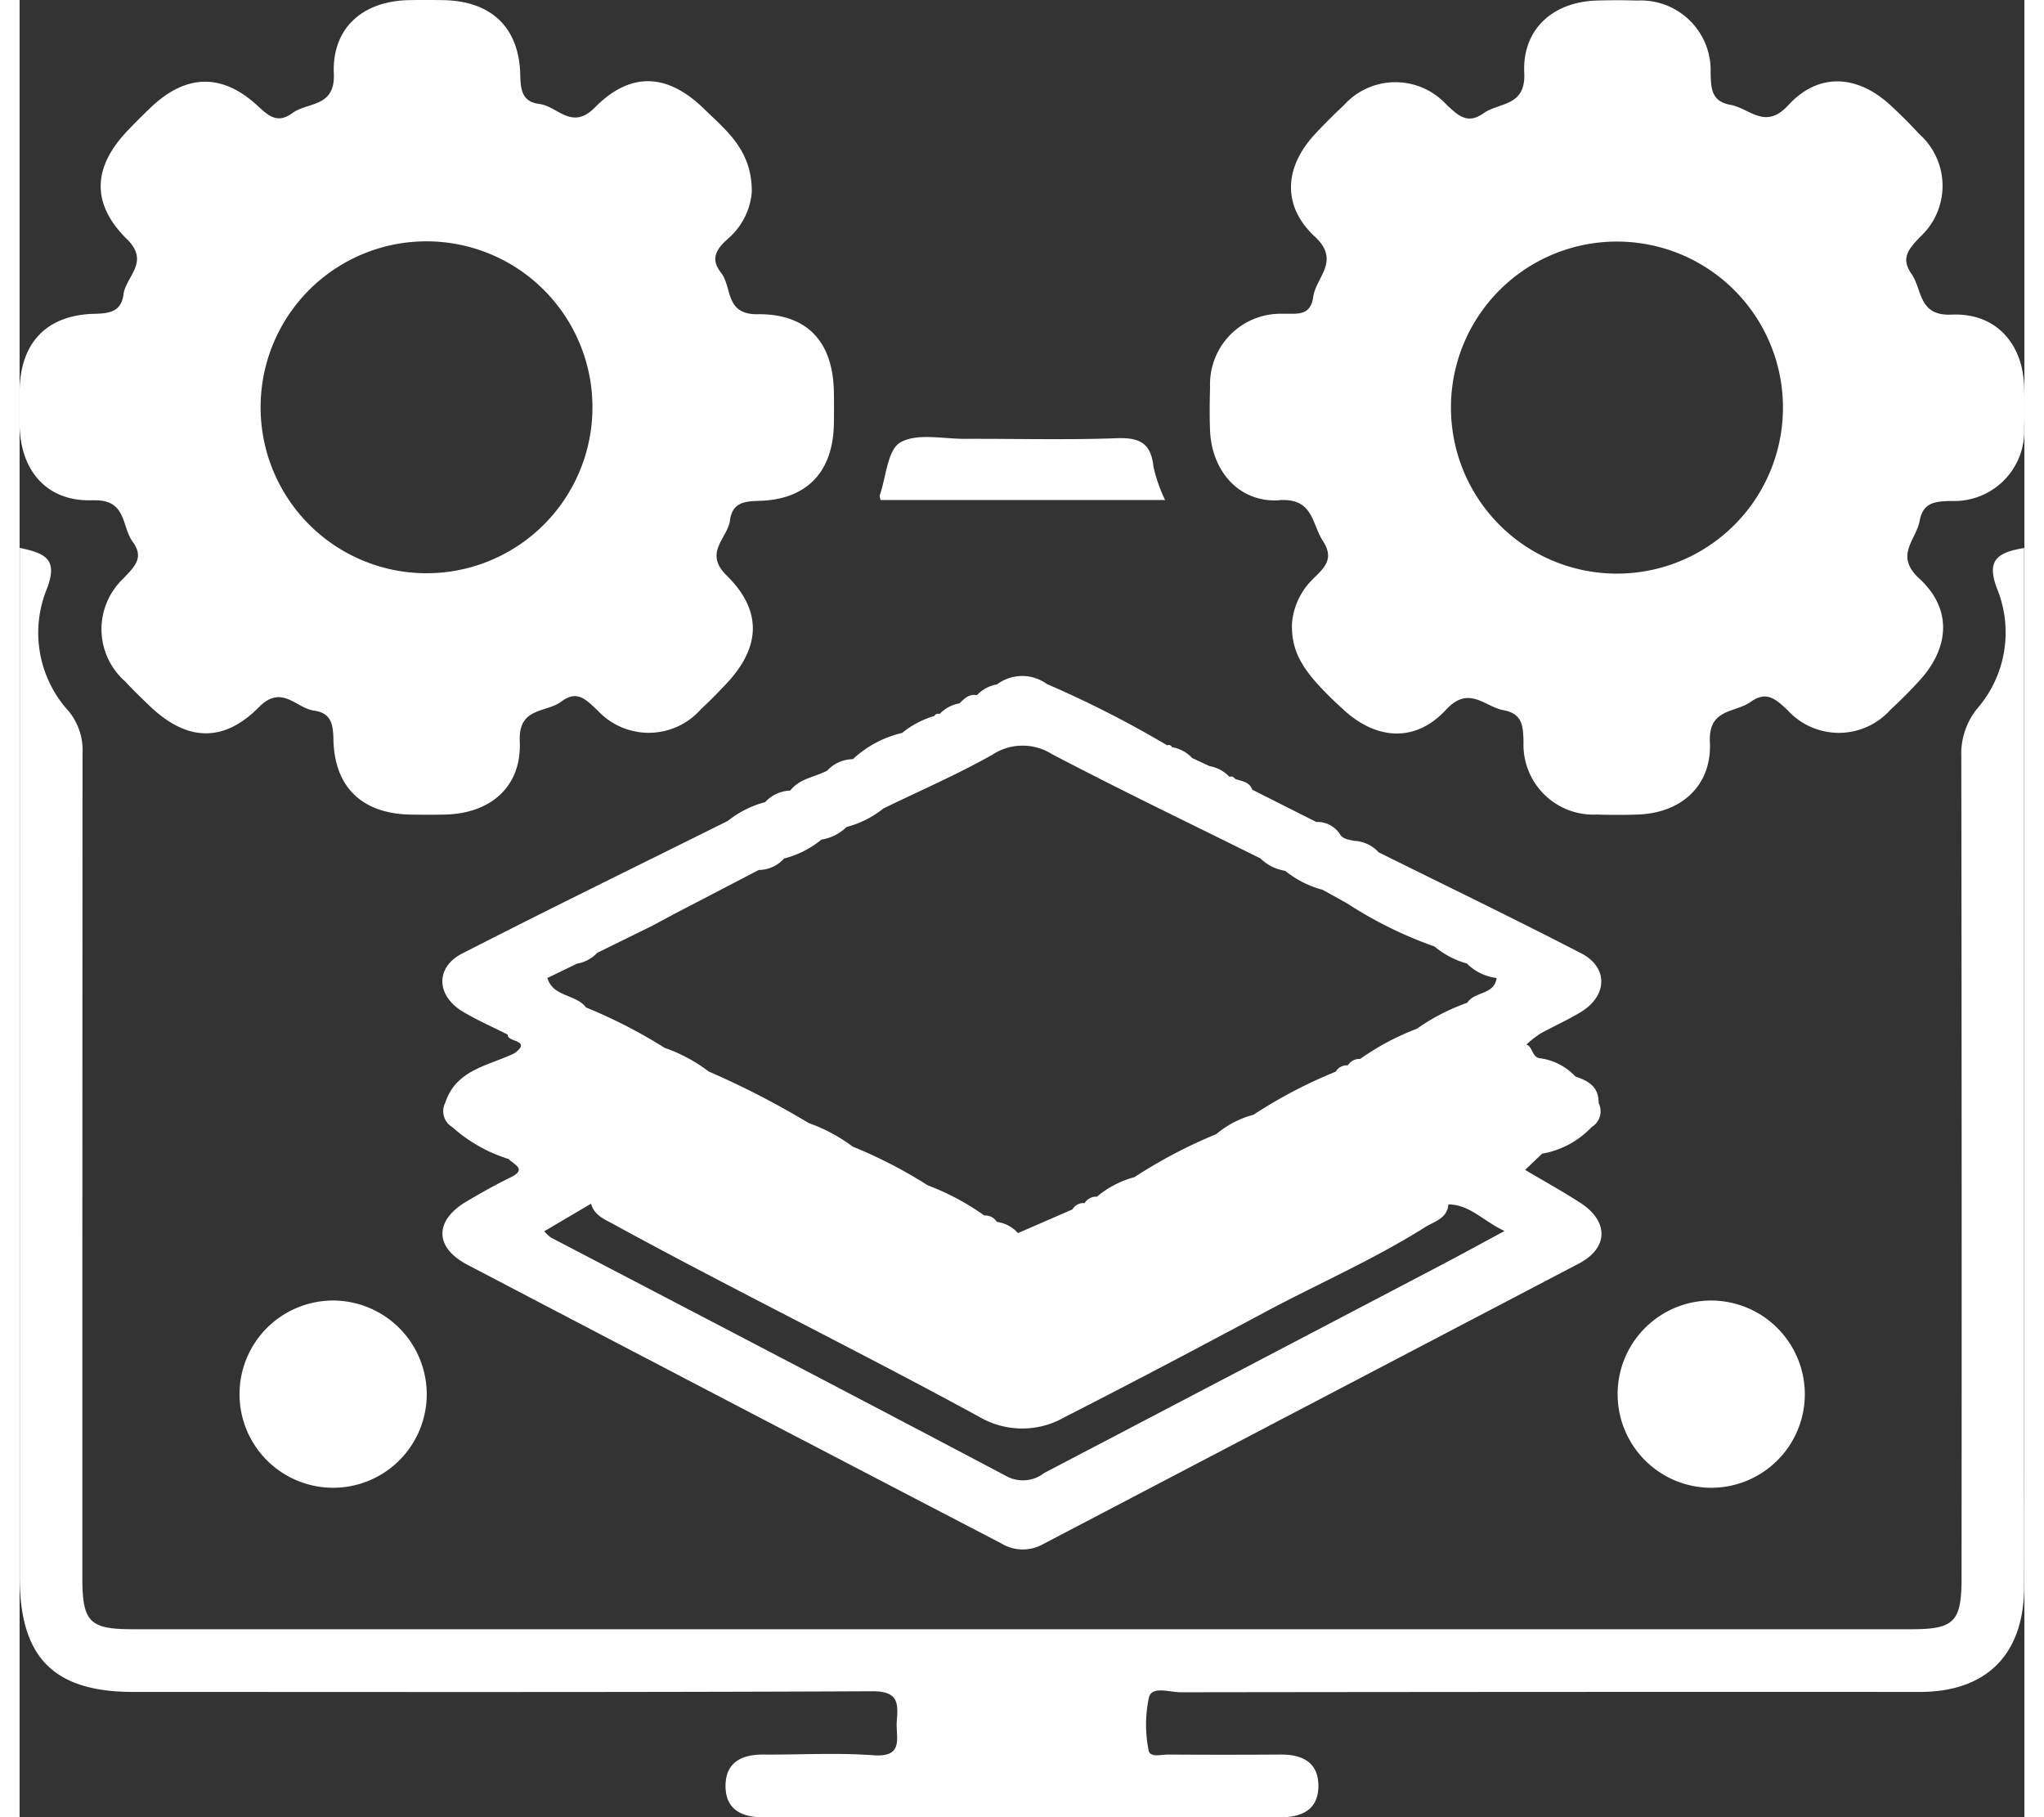
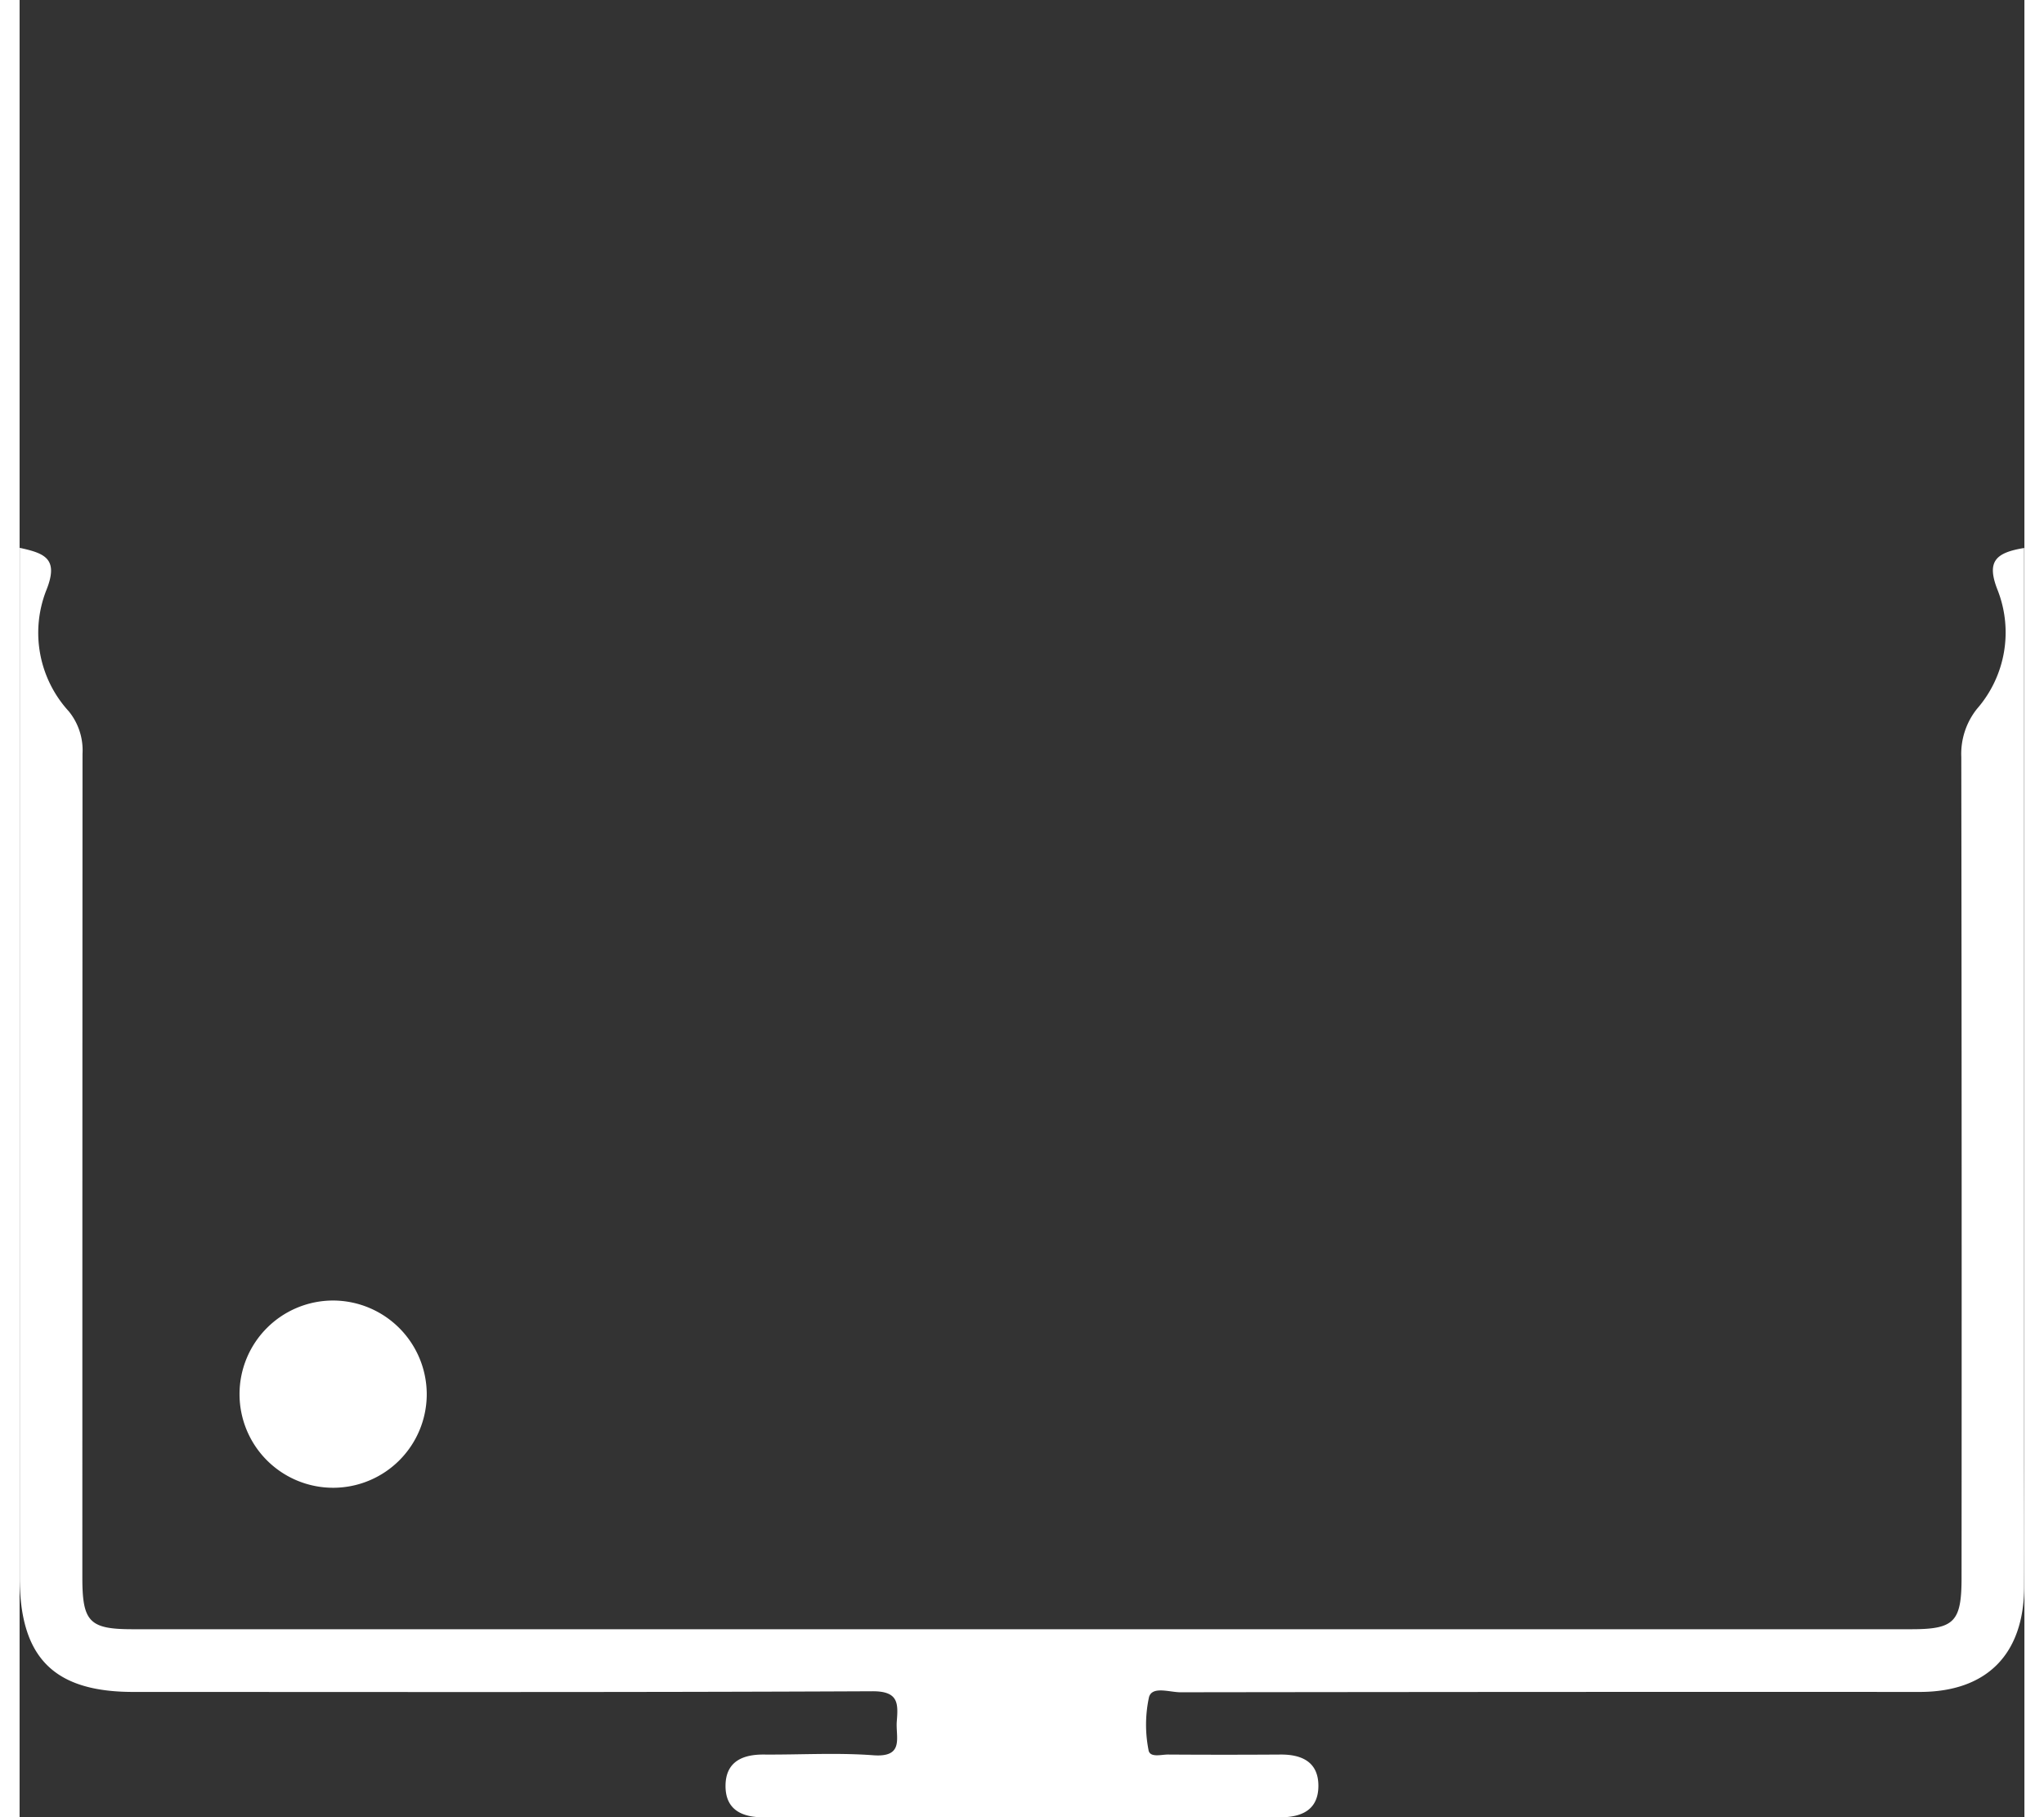
<svg xmlns="http://www.w3.org/2000/svg" width="90" height="80" viewBox="0 0 107.088 97.05">
  <rect x="0" y="0" width="107.088" height="97.05" fill="#333333" stroke="none" />
  <g id="Group_1111" data-name="Group 1111" transform="translate(-242.623 -657.052)">
    <path id="Path_761" data-name="Path 761" d="M204.7,382.318c-1.554.255-2.031.729-1.406,2.284a6.2,6.2,0,0,1-1.11,6.3,3.855,3.855,0,0,0-.844,2.579q.031,21.915.014,43.832c0,2.354-.384,2.751-2.678,2.751q-47.511,0-95.022,0c-2.3,0-2.678-.394-2.679-2.749q0-22,.009-44a3.3,3.3,0,0,0-.737-2.278,6.206,6.206,0,0,1-1.211-6.426c.7-1.712-.043-2.006-1.406-2.3v1.607q0,26.684,0,53.368c0,4.293,1.815,6.127,6.068,6.127,13.161,0,26.321.026,39.481-.036,1.4-.006,1.376.65,1.3,1.605-.069.845.427,1.938-1.255,1.813-1.941-.145-3.9-.023-5.852-.038-1.16-.008-2.035.4-2.041,1.667s.859,1.686,2.024,1.685q13.8-.009,27.6,0c1.159,0,2.036-.4,2.044-1.666s-.854-1.694-2.021-1.686q-3.011.02-6.022,0c-.365,0-.975.187-1.033-.255a6.962,6.962,0,0,1,.029-2.816c.178-.6,1.1-.254,1.681-.255q19.742-.027,39.482-.018c3.588,0,5.568-2.008,5.583-5.605.01-2.51,0-5.019,0-7.529v-47.95" transform="translate(145 304)" fill="#fff" />
-     <path id="Path_762" data-name="Path 762" d="M187.939,422.509a5,5,0,1,0,5.043,4.93,5.014,5.014,0,0,0-5.043-4.93" transform="translate(145 304)" fill="#fff" />
    <path id="Path_763" data-name="Path 763" d="M114.377,422.509a5,5,0,1,0,4.994,4.979,5.014,5.014,0,0,0-4.994-4.979" transform="translate(145 304)" fill="#fff" />
-     <path id="Path_764" data-name="Path 764" d="M158.809,379.756a8.333,8.333,0,0,1-.621-1.784c-.128-1.246-.735-1.56-1.94-1.517-2.716.1-5.439.023-8.158.034-1.163,0-2.533-.316-3.42.191-.684.39-.762,1.842-1.1,2.824-.016.046.014.109.037.252Z" transform="translate(145 304)" fill="#fff" />
-     <path id="Path_765" data-name="Path 765" d="M164.907,379.762c1.834-.111,1.724,1.25,2.332,2.18.662,1.014,0,1.491-.584,2.087a3.719,3.719,0,0,0-1.069,2.353c-.024,1.6.618,2.617,2.755,4.575,1.772,1.623,3.846,1.761,5.475,0,1.228-1.326,2.055-.164,3.073.025s1.047.854,1.067,1.7a3.734,3.734,0,0,0,3.911,3.873c.724.022,1.449.023,2.173,0,2.342-.075,3.983-1.539,3.871-3.877-.086-1.8,1.348-1.546,2.183-2.143.859-.615,1.354-.125,1.965.443a3.7,3.7,0,0,0,5.5-.023c.532-.491,1.043-1.006,1.533-1.539,1.634-1.78,1.769-3.847,0-5.47-1.339-1.23-.163-2.058.022-3.073s.857-1.044,1.7-1.066A3.738,3.738,0,0,0,204.7,375.9q.03-1.086,0-2.172c-.067-2.34-1.528-3.979-3.874-3.873-1.795.081-1.556-1.336-2.148-2.179-.608-.867-.108-1.356.453-1.964a3.7,3.7,0,0,0-.034-5.5q-.736-.8-1.537-1.536c-1.771-1.636-3.845-1.769-5.467,0-1.228,1.336-2.058.16-3.076-.023s-1.046-.854-1.067-1.7a3.732,3.732,0,0,0-3.911-3.872q-1.086-.033-2.173,0c-2.344.072-3.985,1.534-3.871,3.873.088,1.8-1.342,1.554-2.179,2.149-.86.611-1.358.109-1.966-.452a3.7,3.7,0,0,0-5.5.031q-.795.739-1.536,1.536c-1.637,1.765-1.77,3.832-.007,5.469,1.4,1.3.062,2.16-.085,3.223-.15,1.082-.93.869-1.633.9a3.766,3.766,0,0,0-3.876,3.923c-.023.779-.032,1.561,0,2.339.1,2.156,1.56,3.83,3.695,3.7m18.129-13.818a8.867,8.867,0,1,1-8.957,8.863,8.86,8.86,0,0,1,8.957-8.863" transform="translate(145 304)" fill="#fff" />
-     <path id="Path_766" data-name="Path 766" d="M101.54,379.774c1.818-.075,1.517,1.387,2.124,2.211.651.886.045,1.365-.488,1.954a3.714,3.714,0,0,0,.085,5.505c.416.449.856.877,1.3,1.3,1.956,1.887,3.934,2.011,5.844.076,1.224-1.24,1.98.051,2.946.185.918.128,1.019.724,1.036,1.546.053,2.553,1.546,3.959,4.115,4.005.612.011,1.226.013,1.838,0,2.46-.056,4.109-1.5,4-3.917-.081-1.833,1.4-1.505,2.219-2.118.88-.661,1.363-.052,1.952.486a3.717,3.717,0,0,0,5.507-.079c.449-.416.878-.855,1.3-1.3,1.888-1.972,2.011-3.939.07-5.844-1.249-1.226.056-1.982.183-2.948.12-.916.729-1.015,1.548-1.035,2.558-.061,3.958-1.55,4-4.118.01-.557.008-1.115,0-1.672-.036-2.684-1.4-4.209-4.087-4.178-1.743.02-1.339-1.451-1.941-2.214s-.228-1.285.377-1.824a3.691,3.691,0,0,0,1.266-2.473c.026-2.247-1.365-3.3-2.549-4.454-1.949-1.906-3.924-2.012-5.838-.071-1.223,1.24-1.982-.066-2.949-.19-.926-.118-1.013-.731-1.031-1.548-.056-2.548-1.554-3.957-4.12-4-.613-.01-1.226-.013-1.839,0-2.461.053-4.1,1.49-4,3.918.082,1.831-1.4,1.512-2.22,2.118-.772.568-1.25.168-1.835-.377-1.911-1.778-3.849-1.721-5.74.089-.4.385-.8.781-1.182,1.181-1.893,1.961-2.018,3.922-.071,5.839,1.247,1.227-.062,1.981-.187,2.947-.12.917-.725,1.018-1.545,1.037-2.565.059-3.968,1.547-4.005,4.111-.01.613-.012,1.226,0,1.839.047,2.457,1.482,4.106,3.909,4.006m17.838-13.826a8.863,8.863,0,1,1-8.873,8.775,8.859,8.859,0,0,1,8.873-8.775" transform="translate(145 304)" fill="#fff" />
-     <path id="Path_767" data-name="Path 767" d="M138.788,395.275a1.9,1.9,0,0,0-1.342.618,5.3,5.3,0,0,0-2,1.009l-.007,0c-4.725,2.35-9.468,4.667-14.166,7.07-1.465.749-1.4,2.272.056,3.127.764.451,1.582.811,2.376,1.213-.091.4,1.333.268.353.99-1.385.673-3.117.861-3.7,2.65a.983.983,0,0,0,.373,1.291,8.137,8.137,0,0,0,3.019,1.71c.271.3,1.011.538.09.984-.8.387-1.573.829-2.339,1.279-1.723,1.014-1.734,2.452.036,3.379q14.25,7.463,28.521,14.884a2.2,2.2,0,0,0,2.211.053q14.323-7.5,28.649-15c1.59-.838,1.589-2.259.08-3.236-.955-.618-1.954-1.169-2.956-1.763l.907-.867a4.764,4.764,0,0,0,2.647-1.422.983.983,0,0,0,.368-1.292c.022-.845-.54-1.18-1.228-1.4a3.163,3.163,0,0,0-1.843-.974c-.513-.024-.414-.614-.785-.739a5.773,5.773,0,0,1,.725-.573c.723-.4,1.488-.739,2.194-1.17,1.414-.863,1.467-2.374.018-3.125-3.576-1.854-7.206-3.6-10.814-5.393l-.007,0a1.882,1.882,0,0,0-1.333-.62c-.283-.073-.6-.084-.763-.388a1.437,1.437,0,0,0-1.244-.62l-3.418-1.723c-.154-.44-.58-.448-.927-.583a.228.228,0,0,0-.289-.1,1.894,1.894,0,0,0-1.062-.575l-.936-.435a1.88,1.88,0,0,0-1.071-.576.188.188,0,0,0-.257-.1,57.351,57.351,0,0,0-6.428-3.275,2.238,2.238,0,0,0-2.662.021,1.884,1.884,0,0,0-1.072.574c-.416-.078-.675.181-.934.439a1.874,1.874,0,0,0-1.066.572.206.206,0,0,0-.272.1,4.879,4.879,0,0,0-1.728.908,5.74,5.74,0,0,0-2.628,1.4,1.893,1.893,0,0,0-1.37.611c-.662.349-1.476.417-1.976,1.066m5.009.94c1.935-.941,3.918-1.8,5.787-2.855a2.936,2.936,0,0,1,3.182-.032c3.67,1.924,7.408,3.718,11.12,5.562l.011,0a2.411,2.411,0,0,0,1.324.671l.006,0a5.274,5.274,0,0,0,1.995,1.011.748.748,0,0,0,.136.075l1.179.655a21.871,21.871,0,0,0,4.663,2.3,4.659,4.659,0,0,0,1.73.91,2.709,2.709,0,0,0,1.587.772c-.115.92-1.187.708-1.562,1.321a11.187,11.187,0,0,0-2.7,1.392,13.473,13.473,0,0,0-3.022,1.61.732.732,0,0,0-.665.345.677.677,0,0,0-.642.335,25.451,25.451,0,0,0-4.392,2.3,5.157,5.157,0,0,0-1.989,1.034,26.656,26.656,0,0,0-4.374,2.3,5.19,5.19,0,0,0-2,1.043.719.719,0,0,0-.661.343.681.681,0,0,0-.649.337l-2.91,1.266a1.811,1.811,0,0,0-1.13-.6.712.712,0,0,0-.666-.34,13.263,13.263,0,0,0-3.02-1.611,25.175,25.175,0,0,0-4.01-2.069,8.9,8.9,0,0,0-2.349-1.258,45.774,45.774,0,0,0-5.348-2.756,8.4,8.4,0,0,0-2.348-1.26,27.177,27.177,0,0,0-4.2-2.157c-.537-.723-1.76-.548-2.065-1.574l1.583-.767a1.9,1.9,0,0,0,1.076-.575l2.937-1.444.928-.5a.677.677,0,0,0,.135-.073l4.632-2.41a1.828,1.828,0,0,0,1.351-.613,5.166,5.166,0,0,0,2-1.011h0a2.451,2.451,0,0,0,1.335-.67h0a5.3,5.3,0,0,0,1.994-1.009Zm8.564,35.5a1.846,1.846,0,0,1-1.979.2c-8.11-4.288-16.25-8.52-24.38-12.771a2.46,2.46,0,0,1-.356-.331l2.5-1.474c.17.614.709.826,1.194,1.091,6.457,3.528,13.069,6.76,19.528,10.284a4.547,4.547,0,0,0,4.6.012c3.577-1.821,7.127-3.7,10.664-5.589,2.85-1.524,5.825-2.816,8.565-4.544.5-.313,1.18-.454,1.246-1.216,1.147.007,1.858.889,3,1.42-1.256.675-2.345,1.274-3.446,1.851q-10.564,5.537-21.132,11.066" transform="translate(145 304)" fill="#fff" />
  </g>
</svg>